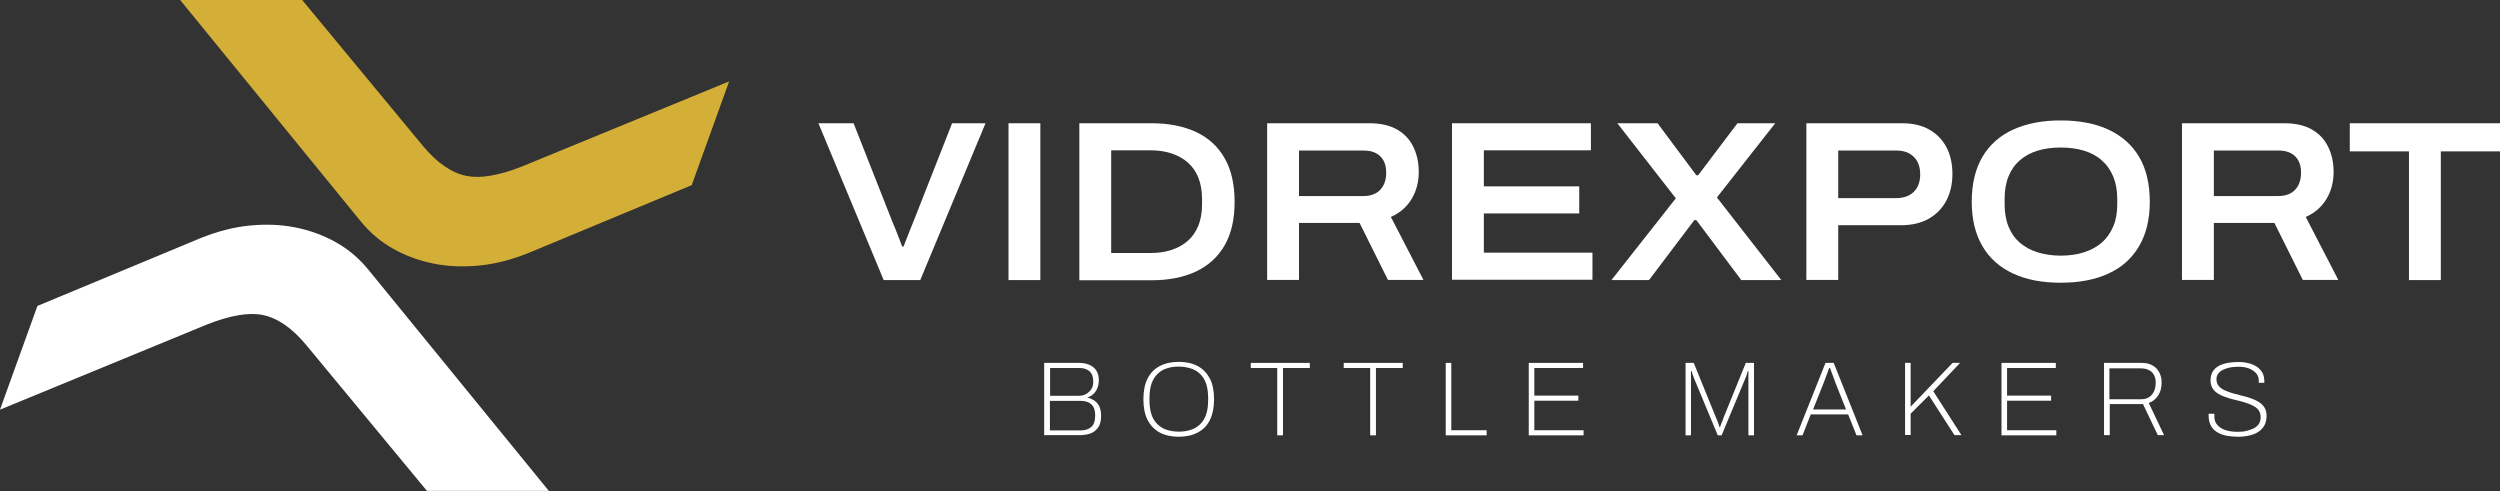
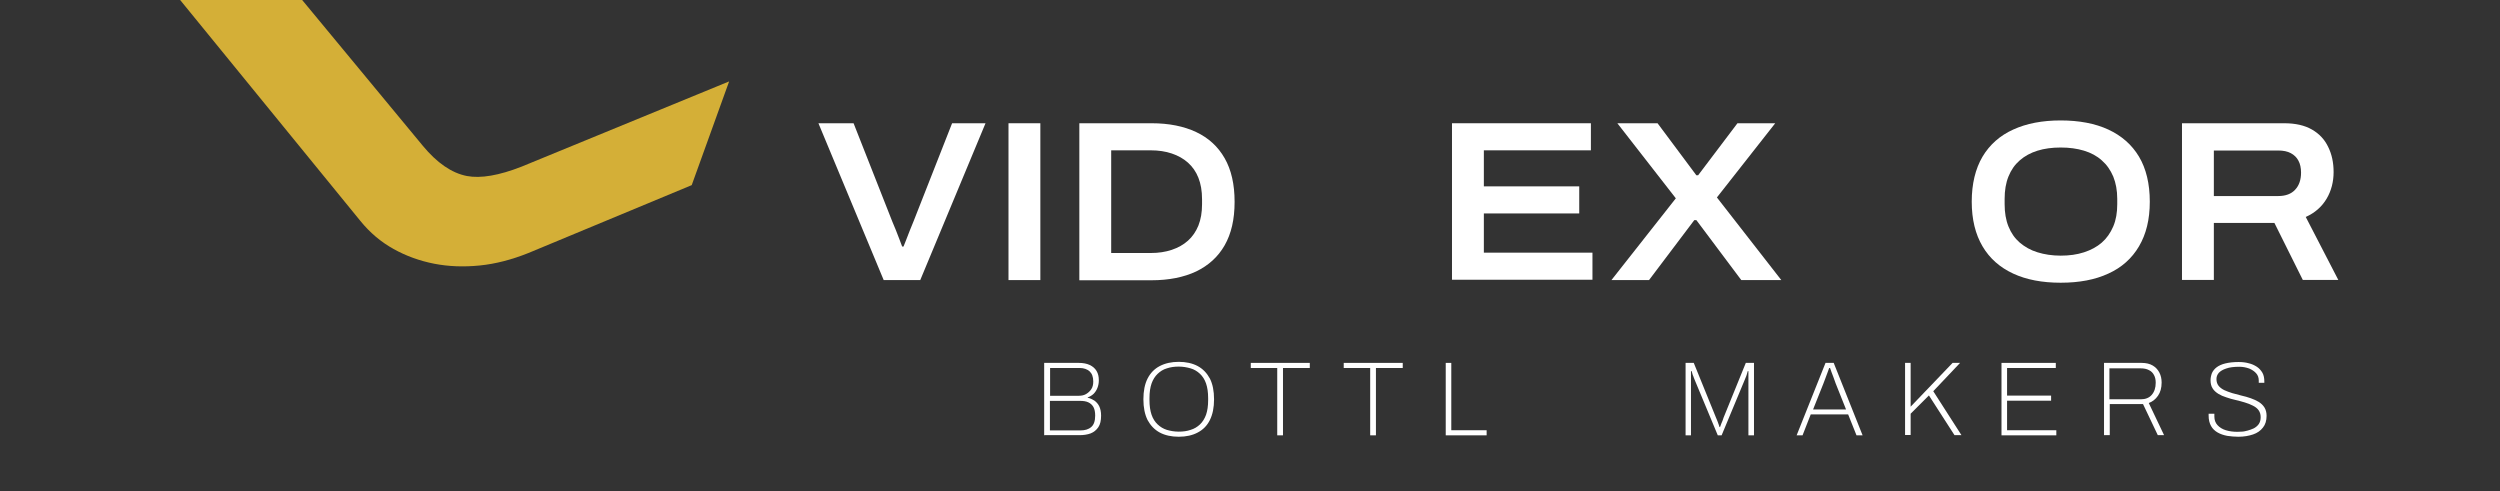
<svg xmlns="http://www.w3.org/2000/svg" width="336" height="66" viewBox="0 0 336 66" fill="none">
  <rect x="0" y="0" width="336" height="66" fill="#333333" stroke="none" />
  <path d="M24.212 0H40.611L56.823 19.59C58.741 21.905 60.706 23.252 62.741 23.654C64.613 24.009 67.069 23.583 70.087 22.402L97.995 10.941L92.966 24.883L71.022 34.004C68.777 34.902 66.601 35.469 64.472 35.682C62.343 35.895 60.308 35.824 58.367 35.446C56.425 35.068 54.577 34.406 52.893 33.461C51.185 32.516 49.711 31.263 48.424 29.68L24.212 0Z" fill="#D4AF37" />
-   <path d="M73.783 65.976H57.384L41.172 46.387C39.254 44.071 37.289 42.724 35.254 42.322C33.382 41.968 30.926 42.393 27.908 43.575L0 55.059L5.03 41.117L26.973 31.996C29.218 31.098 31.394 30.531 33.523 30.318C35.652 30.105 37.687 30.176 39.629 30.554C41.57 30.932 43.418 31.594 45.103 32.539C46.81 33.484 48.284 34.737 49.571 36.32L73.783 66V65.976Z" fill="white" />
  <path d="M118.768 37.643L109.996 16.565H114.721L119.915 29.751C120.079 30.129 120.242 30.507 120.406 30.932C120.57 31.358 120.734 31.759 120.874 32.138C121.014 32.539 121.155 32.846 121.248 33.13H121.435C121.529 32.894 121.646 32.563 121.81 32.185C121.95 31.807 122.114 31.405 122.278 30.98C122.441 30.554 122.605 30.152 122.769 29.774L127.962 16.565H132.454L123.681 37.643H118.768Z" fill="white" />
  <path d="M135.542 37.643V16.565H139.823V37.643H135.542Z" fill="white" />
  <path d="M145.063 16.565H154.771C157.11 16.565 159.099 16.967 160.76 17.747C162.421 18.526 163.707 19.708 164.596 21.267C165.485 22.827 165.93 24.765 165.93 27.128C165.93 29.491 165.485 31.405 164.596 32.965C163.707 34.524 162.421 35.682 160.76 36.486C159.099 37.265 157.087 37.667 154.771 37.667H145.063V16.565ZM149.344 34.004H154.654C155.707 34.004 156.642 33.862 157.485 33.579C158.327 33.295 159.052 32.894 159.66 32.35C160.268 31.807 160.736 31.121 161.064 30.318C161.391 29.491 161.555 28.546 161.555 27.459V26.773C161.555 25.663 161.391 24.718 161.064 23.89C160.736 23.063 160.268 22.402 159.66 21.858C159.052 21.315 158.327 20.913 157.485 20.629C156.642 20.346 155.707 20.204 154.654 20.204H149.344V34.004Z" fill="white" />
-   <path d="M170.304 37.643V16.565H184.036C185.557 16.565 186.797 16.849 187.779 17.416C188.762 17.983 189.487 18.763 189.955 19.755C190.446 20.748 190.68 21.858 190.68 23.134C190.68 24.41 190.376 25.639 189.744 26.703C189.113 27.766 188.2 28.593 186.937 29.16L191.312 37.62H186.539L182.726 29.963H174.585V37.62H170.304V37.643ZM174.585 26.348H183.241C184.223 26.348 184.995 26.064 185.51 25.497C186.048 24.93 186.305 24.15 186.305 23.205C186.305 22.567 186.188 22.024 185.954 21.598C185.721 21.149 185.37 20.819 184.925 20.582C184.481 20.346 183.919 20.228 183.241 20.228H174.585V26.372V26.348Z" fill="white" />
  <path d="M195.148 37.643V16.565H213.816V20.204H199.429V25.048H212.249V28.687H199.429V33.957H214.027V37.596H195.148V37.643Z" fill="white" />
  <path d="M216.576 37.643L225.232 26.655L217.372 16.565H222.776L227.992 23.56H228.226L233.513 16.565H238.59L230.753 26.537L239.408 37.643H234.028L227.992 29.585H227.712L221.629 37.643H216.553H216.576Z" fill="white" />
-   <path d="M242.777 37.643V16.565H255.644C257.07 16.565 258.31 16.849 259.293 17.416C260.299 17.983 261.071 18.786 261.609 19.802C262.147 20.819 262.404 22.024 262.404 23.394C262.404 24.765 262.123 25.946 261.585 26.962C261.047 28.002 260.252 28.806 259.223 29.396C258.193 29.987 256.93 30.271 255.456 30.271H247.058V37.62H242.777V37.643ZM247.058 26.632H254.778C255.831 26.632 256.649 26.348 257.211 25.781C257.796 25.214 258.076 24.41 258.076 23.418C258.076 22.733 257.936 22.165 257.679 21.693C257.421 21.22 257.047 20.866 256.579 20.606C256.111 20.346 255.503 20.228 254.778 20.228H247.058V26.632Z" fill="white" />
  <path d="M276.955 37.998C274.475 37.998 272.346 37.596 270.569 36.769C268.791 35.942 267.41 34.737 266.451 33.106C265.492 31.476 265.001 29.491 265.001 27.104C265.001 24.718 265.492 22.685 266.451 21.055C267.41 19.448 268.791 18.219 270.569 17.416C272.37 16.589 274.499 16.187 276.955 16.187C279.411 16.187 281.587 16.589 283.365 17.416C285.143 18.243 286.523 19.448 287.482 21.055C288.441 22.662 288.932 24.694 288.932 27.104C288.932 29.515 288.441 31.476 287.482 33.106C286.523 34.737 285.143 35.966 283.365 36.769C281.587 37.596 279.458 37.998 276.955 37.998ZM276.955 34.359C278.101 34.359 279.154 34.217 280.09 33.91C281.025 33.603 281.821 33.177 282.476 32.61C283.131 32.043 283.645 31.31 284.02 30.436C284.394 29.562 284.558 28.569 284.558 27.435V26.726C284.558 25.592 284.371 24.599 284.02 23.725C283.645 22.851 283.154 22.142 282.476 21.551C281.821 20.96 281.025 20.535 280.09 20.251C279.154 19.968 278.125 19.826 276.955 19.826C275.785 19.826 274.756 19.968 273.844 20.251C272.931 20.535 272.136 20.96 271.457 21.551C270.779 22.142 270.288 22.851 269.937 23.725C269.586 24.599 269.422 25.592 269.422 26.726V27.435C269.422 28.569 269.586 29.562 269.937 30.436C270.288 31.31 270.779 32.019 271.457 32.61C272.136 33.177 272.908 33.626 273.844 33.91C274.756 34.193 275.809 34.359 276.955 34.359Z" fill="white" />
  <path d="M293.26 37.643V16.565H306.992C308.513 16.565 309.753 16.849 310.735 17.416C311.718 17.983 312.443 18.763 312.911 19.755C313.402 20.748 313.636 21.858 313.636 23.134C313.636 24.41 313.332 25.639 312.7 26.703C312.068 27.766 311.156 28.593 309.893 29.16L314.267 37.62H309.495L305.682 29.963H297.541V37.62H293.26V37.643ZM297.541 26.348H306.197C307.179 26.348 307.951 26.064 308.466 25.497C309.004 24.93 309.261 24.15 309.261 23.205C309.261 22.567 309.144 22.024 308.91 21.598C308.676 21.149 308.326 20.819 307.881 20.582C307.437 20.346 306.875 20.228 306.197 20.228H297.541V26.372V26.348Z" fill="white" />
-   <path d="M323.765 37.643V20.346H315.811V16.565H336V20.346H328.046V37.643H323.765Z" fill="white" />
  <path d="M140.337 58.509V48.773H144.993C145.577 48.773 146.069 48.868 146.466 49.057C146.864 49.246 147.168 49.506 147.379 49.86C147.589 50.215 147.683 50.617 147.683 51.113C147.683 51.491 147.613 51.822 147.496 52.129C147.379 52.436 147.192 52.72 146.981 52.932C146.747 53.145 146.49 53.31 146.186 53.405V53.452C146.513 53.523 146.794 53.665 147.075 53.83C147.332 54.019 147.566 54.256 147.73 54.587C147.893 54.917 147.987 55.343 147.987 55.862C147.987 56.524 147.87 57.044 147.613 57.422C147.355 57.8 147.004 58.084 146.583 58.249C146.139 58.415 145.624 58.486 145.063 58.486H140.407L140.337 58.509ZM141.109 53.192H144.993C145.367 53.192 145.694 53.121 145.975 52.956C146.256 52.791 146.49 52.578 146.677 52.294C146.864 52.011 146.934 51.656 146.934 51.278C146.934 50.664 146.77 50.215 146.443 49.908C146.115 49.624 145.671 49.459 145.133 49.459H141.133V53.169L141.109 53.192ZM141.109 57.847H145.226C145.811 57.847 146.303 57.706 146.653 57.398C147.004 57.115 147.192 56.595 147.192 55.862C147.192 55.39 147.121 55.012 146.958 54.705C146.794 54.421 146.56 54.208 146.256 54.067C145.952 53.925 145.577 53.877 145.133 53.877H141.109V57.847Z" fill="white" />
  <path d="M158.42 58.698C157.438 58.698 156.572 58.509 155.87 58.131C155.169 57.753 154.631 57.186 154.233 56.453C153.859 55.697 153.672 54.776 153.672 53.665C153.672 52.554 153.859 51.609 154.233 50.877C154.607 50.144 155.145 49.577 155.87 49.199C156.596 48.821 157.438 48.632 158.42 48.632C159.403 48.632 160.268 48.821 160.97 49.199C161.672 49.577 162.21 50.144 162.608 50.877C162.982 51.609 163.169 52.554 163.169 53.665C163.169 54.776 162.982 55.697 162.608 56.453C162.234 57.209 161.695 57.753 160.97 58.131C160.268 58.509 159.403 58.698 158.42 58.698ZM158.42 58.013C159.005 58.013 159.543 57.942 160.011 57.777C160.502 57.635 160.923 57.375 161.274 57.044C161.625 56.713 161.906 56.264 162.093 55.744C162.28 55.201 162.374 54.563 162.374 53.783V53.499C162.374 52.743 162.28 52.082 162.093 51.538C161.906 50.995 161.625 50.569 161.274 50.239C160.923 49.908 160.502 49.648 160.011 49.506C159.52 49.364 158.982 49.27 158.42 49.27C157.859 49.27 157.321 49.34 156.83 49.506C156.338 49.648 155.941 49.908 155.59 50.239C155.239 50.569 154.958 51.018 154.771 51.538C154.584 52.082 154.49 52.72 154.49 53.499V53.783C154.49 54.539 154.584 55.201 154.771 55.744C154.958 56.288 155.239 56.713 155.59 57.044C155.941 57.375 156.362 57.635 156.83 57.777C157.321 57.918 157.836 58.013 158.42 58.013Z" fill="white" />
  <path d="M171.661 58.509V49.459H168.105V48.773H176.036V49.459H172.433V58.509H171.661Z" fill="white" />
  <path d="M184.153 58.509V49.459H180.597V48.773H188.528V49.459H184.925V58.509H184.153Z" fill="white" />
  <path d="M194.306 58.509V48.773H195.054V57.824H199.803V58.509H194.306Z" fill="white" />
-   <path d="M205.465 58.509V48.773H212.763V49.459H206.213V53.169H212.132V53.854H206.213V57.824H212.834V58.509H205.441H205.465Z" fill="white" />
  <path d="M226.542 58.509V48.773H227.642L230.636 56.146C230.683 56.288 230.753 56.43 230.823 56.595C230.893 56.761 230.94 56.902 230.987 57.044C231.034 57.186 231.08 57.304 231.104 57.398H231.174C231.221 57.257 231.268 57.115 231.338 56.95C231.408 56.784 231.455 56.642 231.525 56.501C231.572 56.359 231.618 56.241 231.642 56.146L234.636 48.773H235.736V58.509H234.987V51.893C234.987 51.751 234.987 51.585 234.987 51.349C234.987 51.113 234.987 50.853 234.987 50.593C234.987 50.333 234.987 50.097 234.987 49.884H234.894C234.847 50.073 234.8 50.239 234.753 50.38C234.706 50.522 234.66 50.664 234.589 50.806C234.543 50.947 234.496 51.066 234.426 51.207L231.385 58.509H230.87L227.829 51.207C227.782 51.066 227.712 50.947 227.665 50.806C227.618 50.664 227.571 50.522 227.501 50.38C227.454 50.239 227.408 50.073 227.361 49.884H227.267C227.267 50.049 227.267 50.262 227.267 50.498C227.267 50.735 227.267 50.995 227.267 51.231C227.267 51.467 227.267 51.703 227.267 51.893V58.509H226.519H226.542Z" fill="white" />
  <path d="M241.467 58.509L245.35 48.773H246.45L250.333 58.509H249.514L248.392 55.697H243.362L242.262 58.509H241.467ZM243.643 55.035H248.111L246.707 51.514C246.707 51.514 246.637 51.325 246.59 51.184C246.543 51.042 246.473 50.853 246.403 50.664C246.333 50.475 246.239 50.262 246.169 50.049C246.099 49.837 246.029 49.648 245.959 49.459H245.842C245.771 49.648 245.701 49.86 245.608 50.097C245.514 50.333 245.421 50.593 245.327 50.853C245.233 51.113 245.14 51.325 245.07 51.538L243.666 55.059L243.643 55.035Z" fill="white" />
  <path d="M256.041 58.509V48.773H256.79V54.657L262.428 48.773H263.434L259.831 52.578L263.621 58.486H262.685L259.246 53.145L256.79 55.603V58.462H256.041V58.509Z" fill="white" />
  <path d="M269.001 58.509V48.773H276.3V49.459H269.75V53.169H275.668V53.854H269.75V57.824H276.37V58.509H268.978H269.001Z" fill="white" />
  <path d="M282.78 58.509V48.773H287.833C288.441 48.773 288.932 48.892 289.33 49.128C289.728 49.364 290.008 49.671 290.219 50.073C290.43 50.475 290.523 50.924 290.523 51.42C290.523 52.129 290.359 52.72 290.032 53.192C289.704 53.665 289.283 53.996 288.792 54.161L290.851 58.486H290.008L288.02 54.303H283.552V58.486H282.803L282.78 58.509ZM283.528 53.665H287.716C288.348 53.665 288.839 53.476 289.19 53.074C289.541 52.672 289.728 52.129 289.728 51.444C289.728 51.042 289.658 50.687 289.494 50.404C289.353 50.12 289.12 49.884 288.815 49.742C288.511 49.577 288.137 49.506 287.693 49.506H283.505V53.688L283.528 53.665Z" fill="white" />
  <path d="M300.84 58.698C300.325 58.698 299.834 58.651 299.342 58.58C298.851 58.486 298.43 58.344 298.056 58.131C297.682 57.918 297.377 57.635 297.167 57.257C296.956 56.879 296.839 56.43 296.839 55.862V55.744C296.839 55.744 296.839 55.65 296.839 55.603H297.611C297.611 55.603 297.611 55.697 297.611 55.792C297.611 55.886 297.611 55.933 297.611 55.981C297.611 56.453 297.752 56.831 298.032 57.139C298.313 57.446 298.687 57.682 299.155 57.824C299.623 57.966 300.138 58.036 300.699 58.036C300.816 58.036 301.003 58.036 301.261 58.013C301.518 58.013 301.799 57.942 302.079 57.871C302.36 57.8 302.664 57.682 302.922 57.564C303.179 57.422 303.413 57.233 303.577 56.997C303.74 56.761 303.834 56.453 303.834 56.075C303.834 55.697 303.74 55.39 303.553 55.13C303.366 54.87 303.109 54.681 302.781 54.516C302.454 54.35 302.103 54.208 301.705 54.09C301.307 53.972 300.886 53.854 300.465 53.759C300.044 53.665 299.623 53.547 299.225 53.405C298.828 53.287 298.453 53.121 298.149 52.932C297.845 52.743 297.565 52.507 297.377 52.2C297.19 51.916 297.097 51.538 297.097 51.113C297.097 50.782 297.167 50.451 297.284 50.144C297.424 49.837 297.635 49.577 297.915 49.364C298.196 49.151 298.594 48.962 299.085 48.844C299.576 48.726 300.161 48.655 300.863 48.655C301.354 48.655 301.799 48.703 302.22 48.821C302.641 48.915 302.992 49.081 303.319 49.293C303.647 49.506 303.881 49.789 304.068 50.097C304.255 50.428 304.325 50.829 304.325 51.278V51.444H303.577V51.136C303.577 50.758 303.46 50.428 303.226 50.168C302.992 49.908 302.688 49.695 302.29 49.529C301.892 49.388 301.448 49.293 300.98 49.293C300.255 49.293 299.647 49.364 299.202 49.529C298.758 49.671 298.407 49.884 298.196 50.12C297.986 50.38 297.892 50.64 297.892 50.947C297.892 51.302 297.986 51.609 298.173 51.845C298.36 52.082 298.617 52.271 298.945 52.436C299.272 52.578 299.623 52.72 300.021 52.838C300.419 52.956 300.84 53.05 301.261 53.169C301.682 53.263 302.103 53.381 302.501 53.523C302.898 53.665 303.273 53.83 303.577 54.019C303.881 54.208 304.162 54.468 304.349 54.776C304.536 55.083 304.629 55.461 304.629 55.886C304.629 56.524 304.466 57.068 304.138 57.469C303.811 57.895 303.366 58.202 302.805 58.391C302.243 58.58 301.588 58.698 300.84 58.698Z" fill="white" />
</svg>